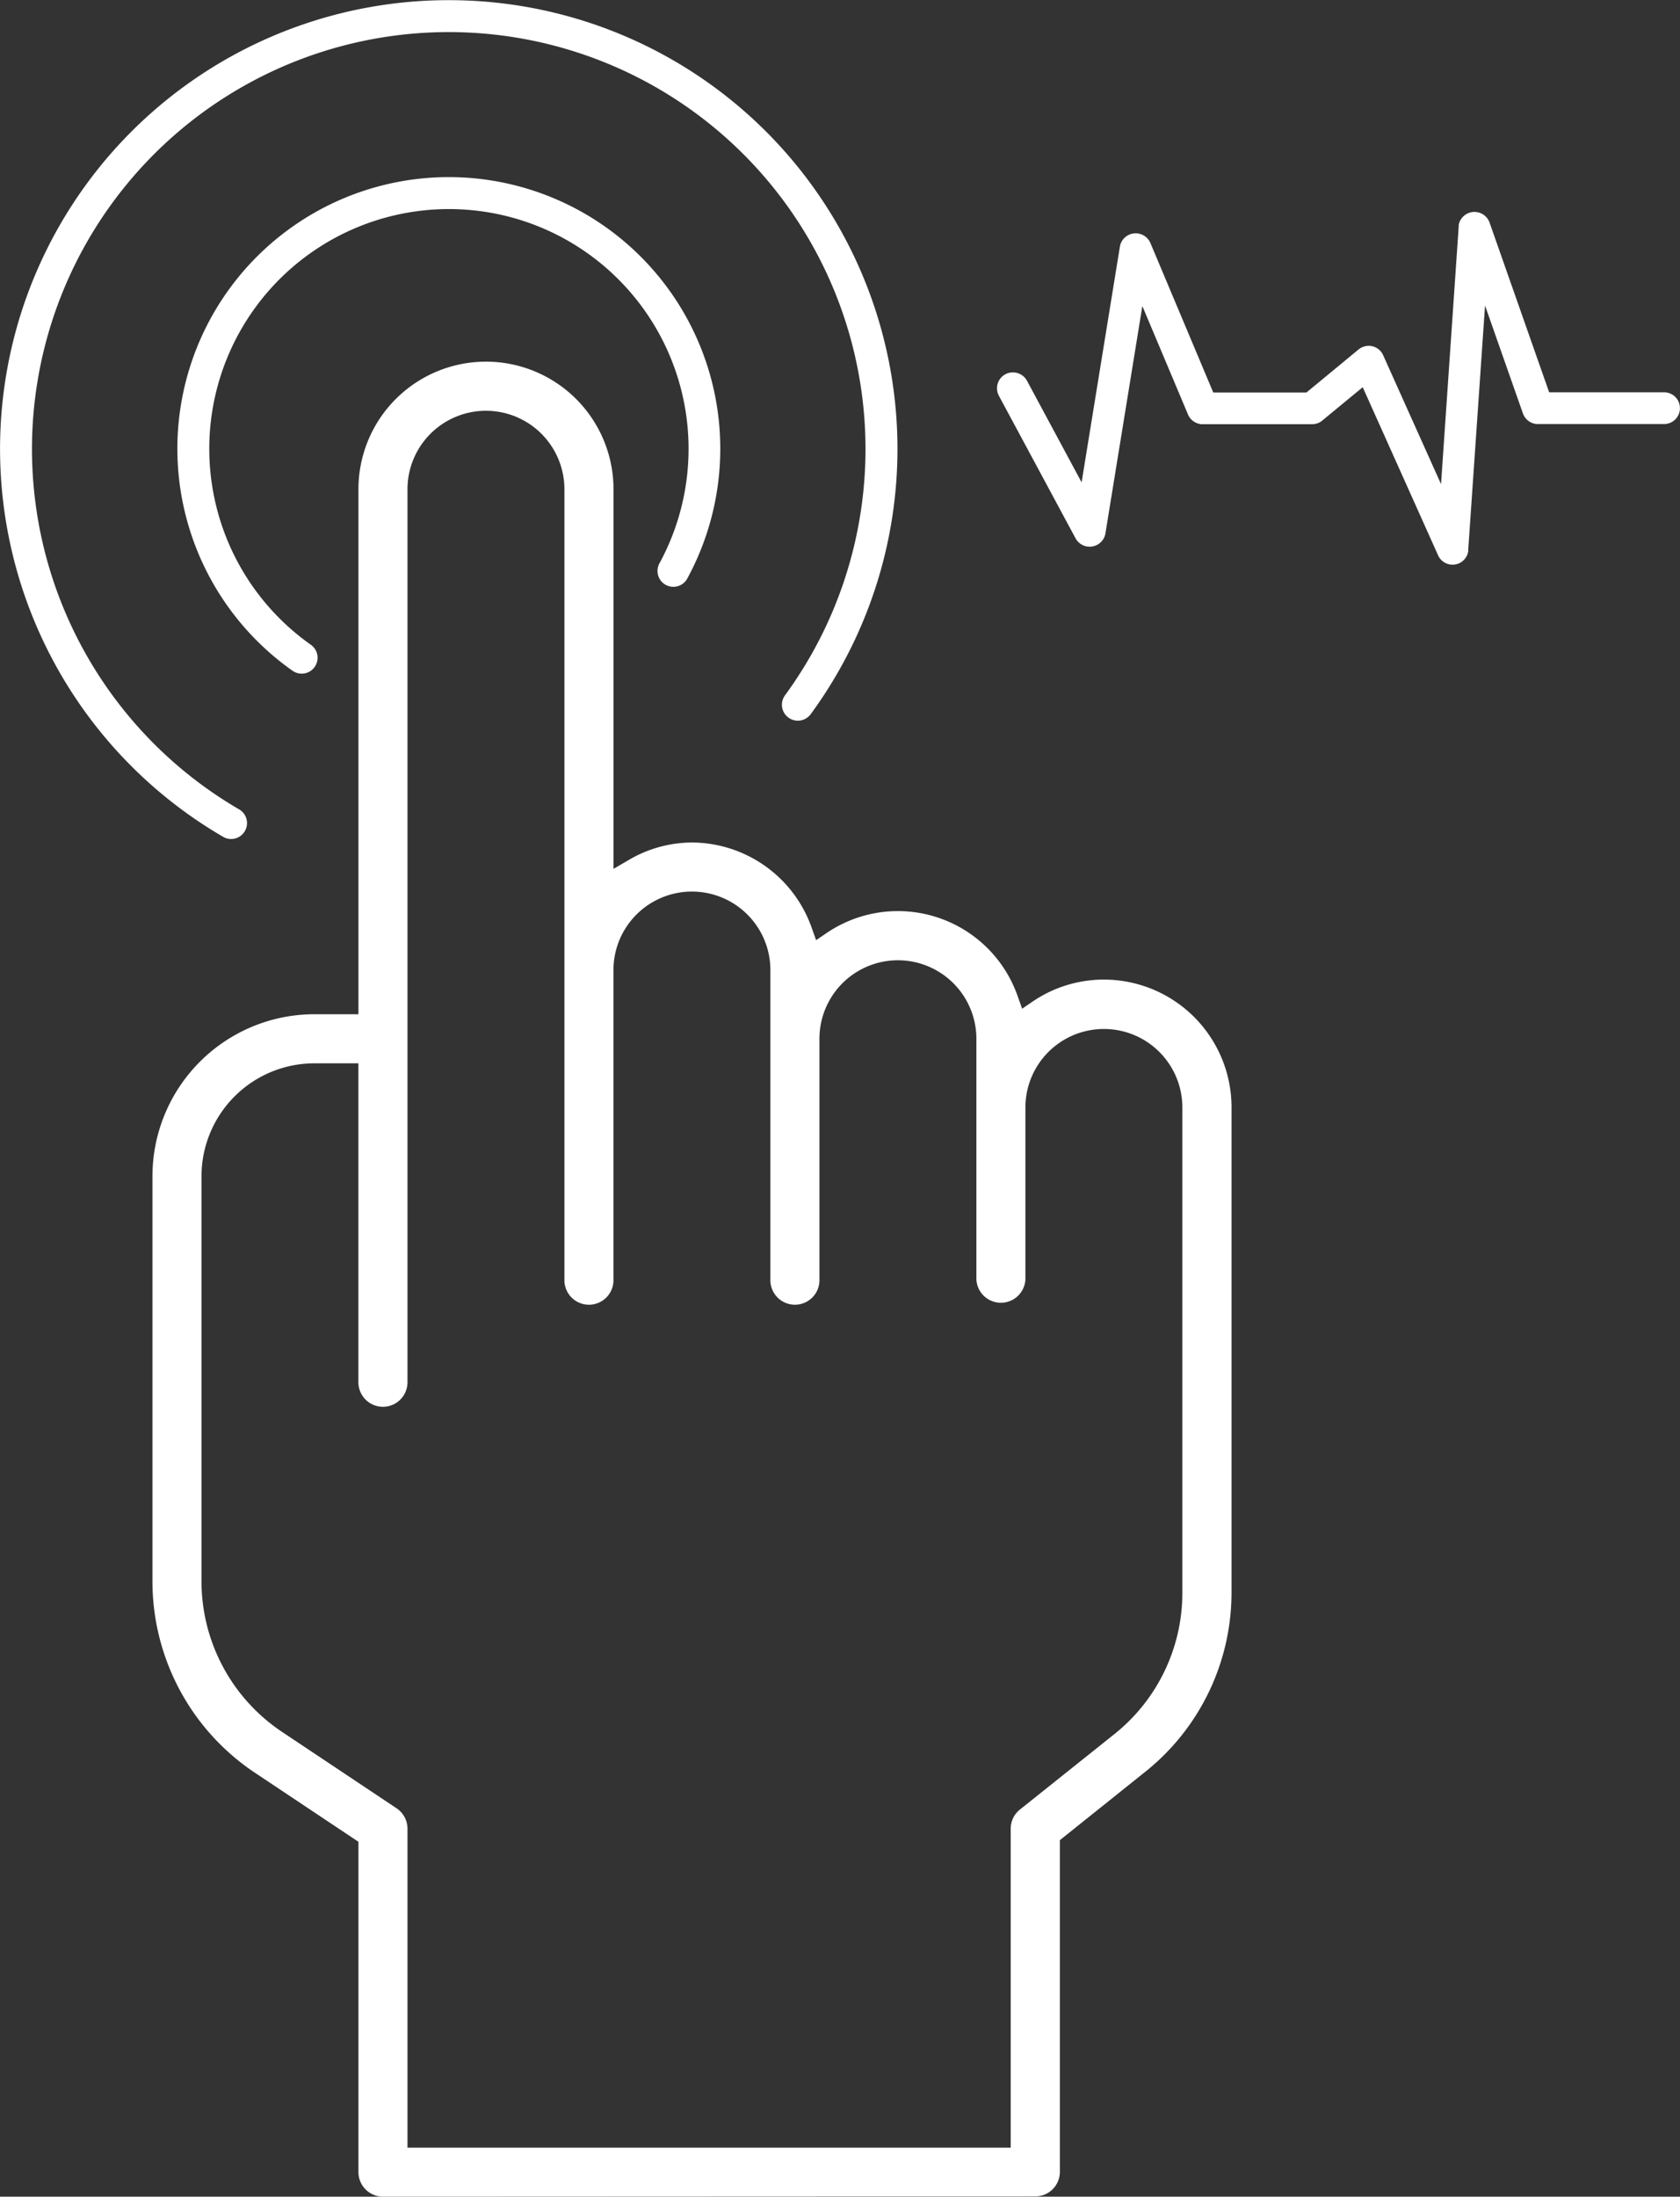
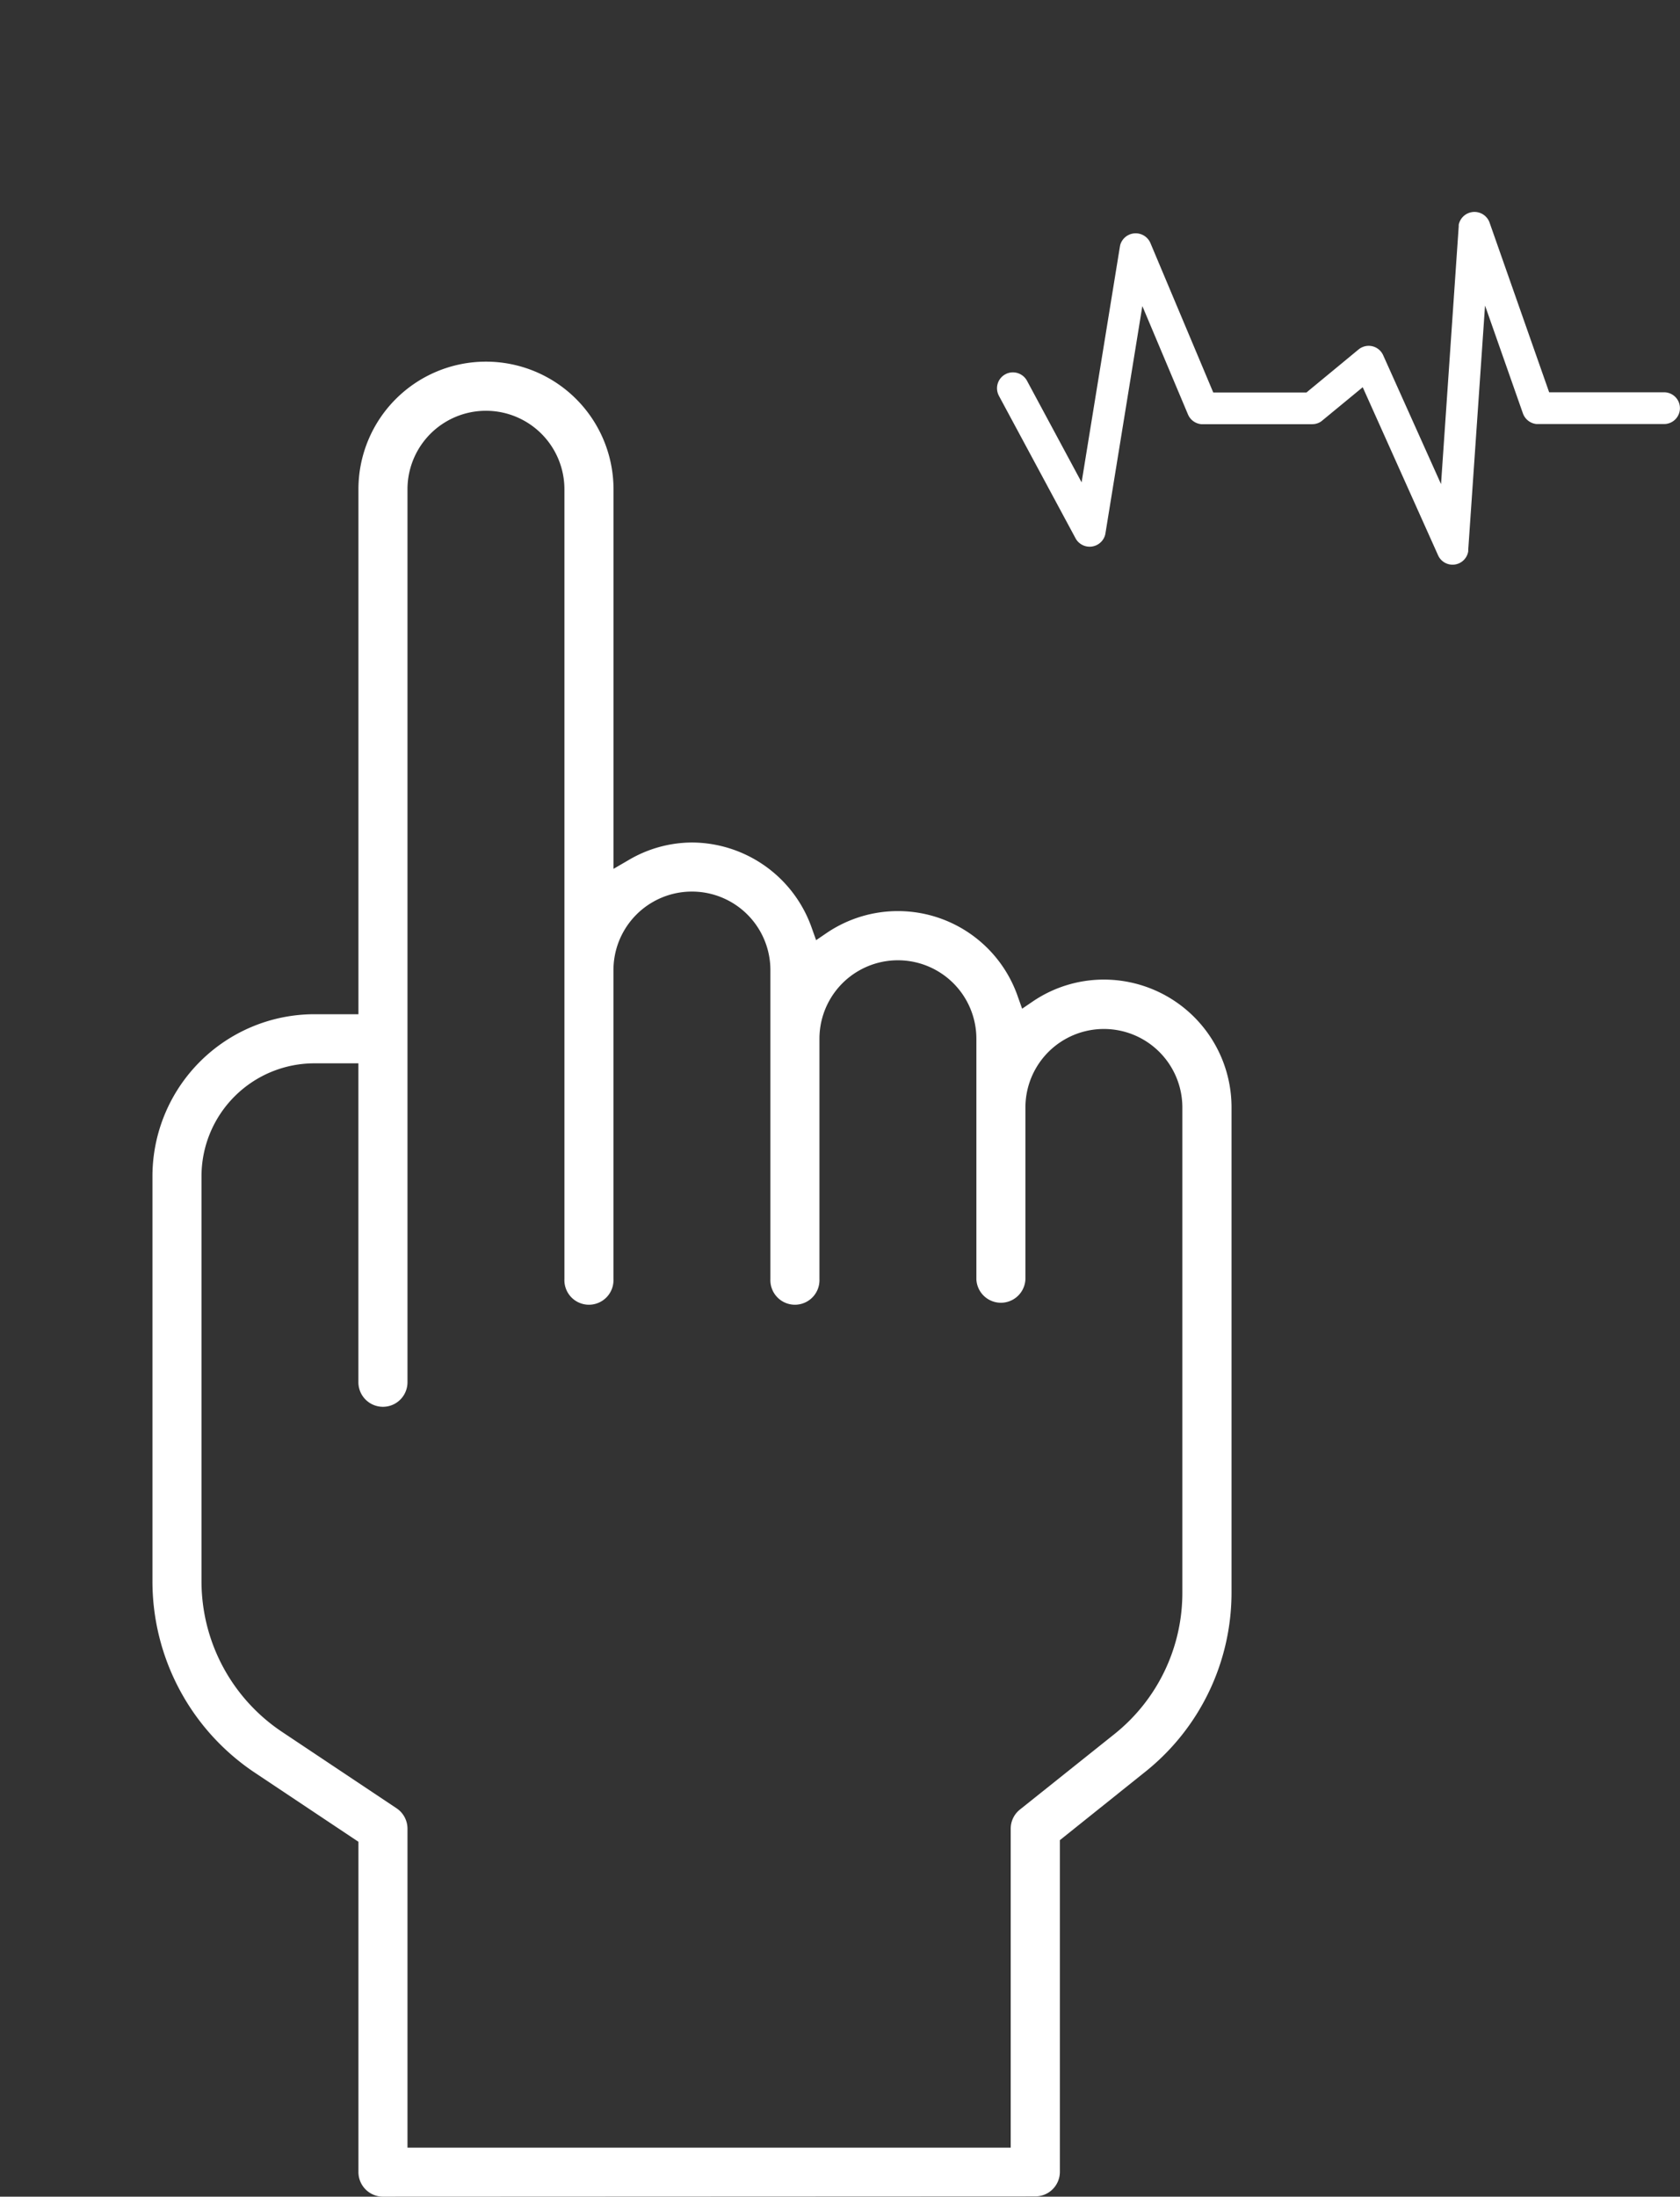
<svg xmlns="http://www.w3.org/2000/svg" id="Group_3351" data-name="Group 3351" width="42.371" height="55.379" viewBox="0 0 42.371 55.379">
  <rect x="0" y="0" width="42.371" height="55.379" fill="#333333" stroke="none" />
  <g id="Group_3316" data-name="Group 3316" transform="translate(0 0)">
-     <path id="Stroke_23" data-name="Stroke 23" d="M736.368,223.768a6.848,6.848,0,0,1,6.007,10.136.4.4,0,0,1-.7-.386,6.044,6.044,0,1,0-8.785,2.04.4.4,0,0,1-.462.655,6.847,6.847,0,0,1,3.943-12.445Z" transform="translate(-725.05 -219.303)" fill="#fff" />
    <g id="Group_3309" data-name="Group 3309">
-       <path id="Stroke_41" data-name="Stroke 41" d="M731.583,214.526a11.313,11.313,0,0,1,9.127,18,.4.4,0,1,1-.649-.474,10.511,10.511,0,1,0-13.784,2.865l.035.02a.4.4,0,0,1-.44.671,11.313,11.313,0,0,1,5.711-21.082Z" transform="translate(-720.263 -214.522)" fill="#fff" />
      <path id="Stroke_58" data-name="Stroke 58" d="M786.26,230.138h2.917a.4.4,0,1,1-.038.8h-3.2a.406.406,0,0,1-.34-.266l-.956-2.721-.424,6.157,0,.038a.4.4,0,0,1-.761.1l-1.9-4.236-1.019.839-.031.025a.4.4,0,0,1-.223.068h-2.8a.405.405,0,0,1-.333-.243L776,227.964l-.932,5.737-.008.037a.405.405,0,0,1-.741.088l-1.937-3.6-.016-.035a.4.4,0,0,1,.18-.508l.035-.017a.405.405,0,0,1,.509.18l1.378,2.562.967-5.95.008-.038a.405.405,0,0,1,.757-.053l1.588,3.775h2.352l1.312-1.083.03-.023a.424.424,0,0,1,.062-.034.4.4,0,0,1,.529.2l1.46,3.251.446-6.5,0-.038a.405.405,0,0,1,.774-.067Z" transform="translate(-747.189 -220.248)" fill="#fff" />
    </g>
  </g>
  <path id="Path_4738" data-name="Path 4738" d="M734.04,279.666a.62.62,0,0,1-.619-.619v-8.328l-2.606-1.737a5.8,5.8,0,0,1-2.589-4.837V253.938a4.087,4.087,0,0,1,4.082-4.082h1.113V236.621a3.216,3.216,0,0,1,6.433,0v9.57l.372-.216a3.163,3.163,0,0,1,1.608-.448,3.217,3.217,0,0,1,3.023,2.162l.107.3.266-.181a3.2,3.2,0,0,1,4.823,1.609l.107.3.266-.181a3.188,3.188,0,0,1,1.8-.553h0a3.22,3.22,0,0,1,3.215,3.215v12.223a5.781,5.781,0,0,1-2.182,4.539l-2.147,1.718v8.362a.619.619,0,0,1-.619.619Zm-1.732-28.572a2.848,2.848,0,0,0-2.845,2.845v10.207a4.564,4.564,0,0,0,2.038,3.807l2.882,1.922a.619.619,0,0,1,.275.515v8.04h15.214v-8.04a.615.615,0,0,1,.232-.483l2.38-1.9a4.555,4.555,0,0,0,1.717-3.573V252.207a1.979,1.979,0,1,0-3.958,0v4.329a.619.619,0,0,1-1.237,0v-6.061a1.979,1.979,0,1,0-3.958,0v6.061a.619.619,0,1,1-1.237,0v-7.793a1.979,1.979,0,0,0-3.958,0v7.793a.619.619,0,1,1-1.237,0V236.622a1.979,1.979,0,1,0-3.958,0v22.512a.619.619,0,0,1-1.238,0v-8.04Z" transform="translate(-724.381 -224.287)" fill="#fff" />
</svg>